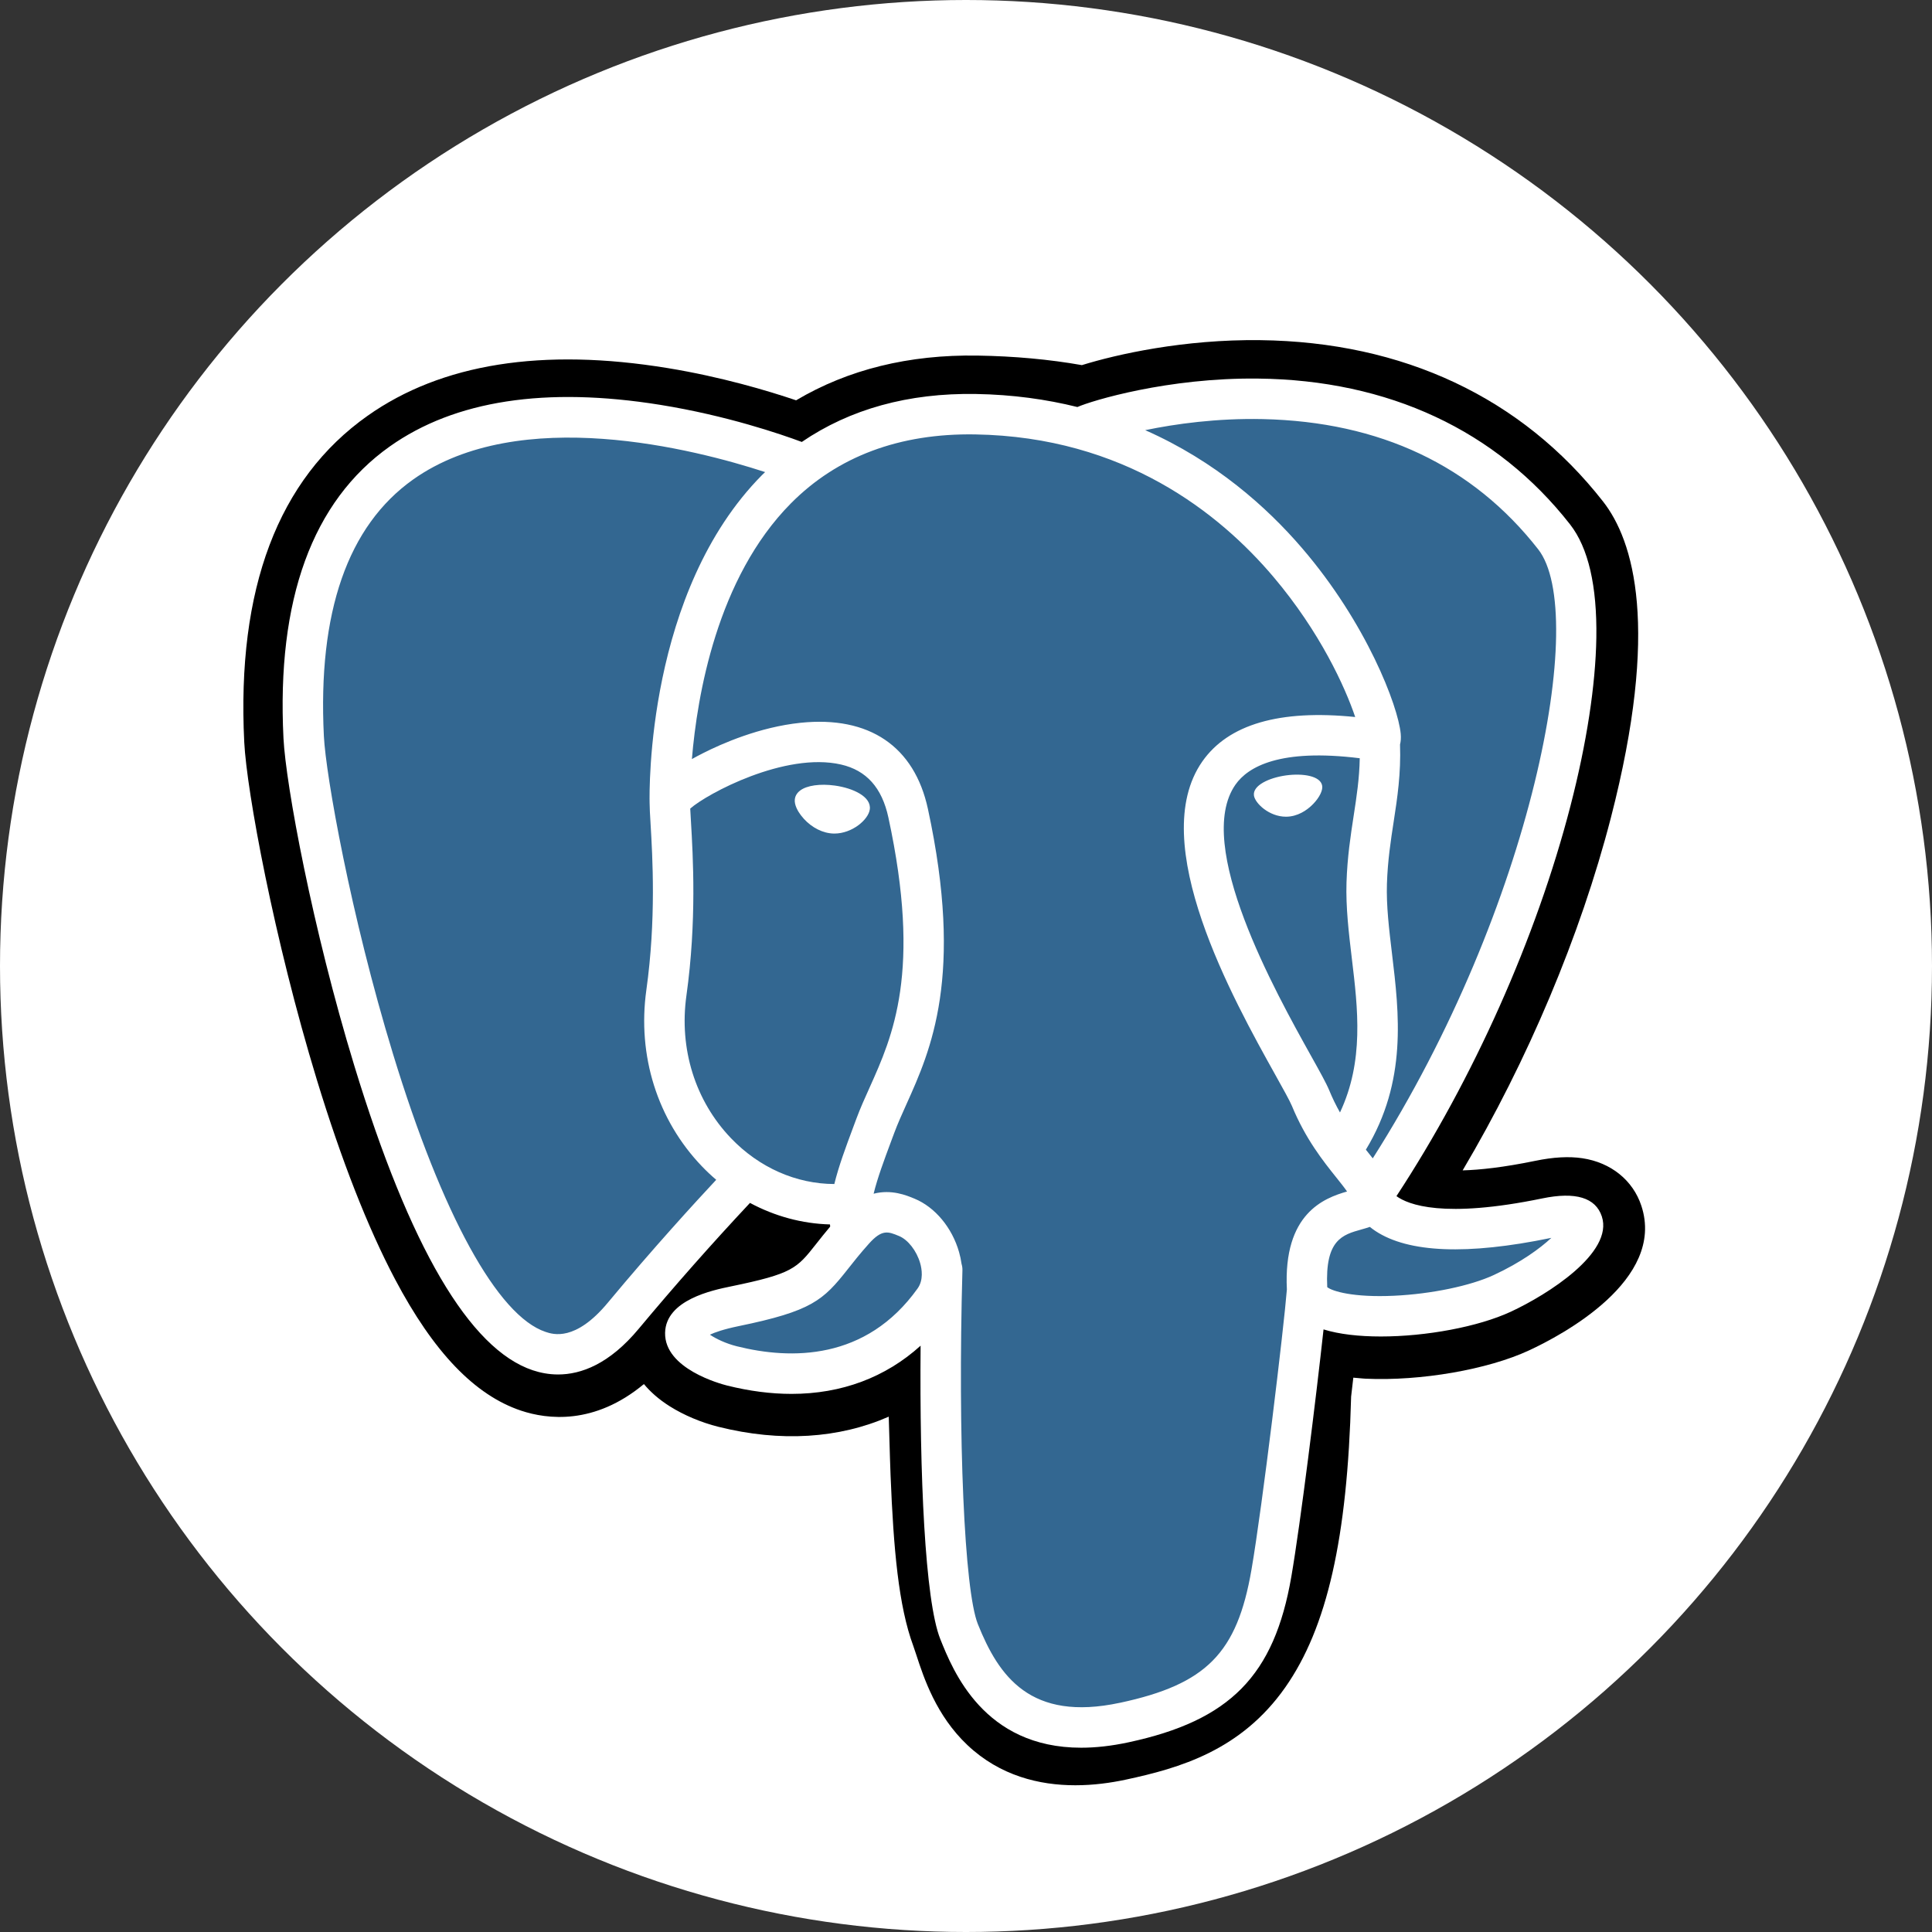
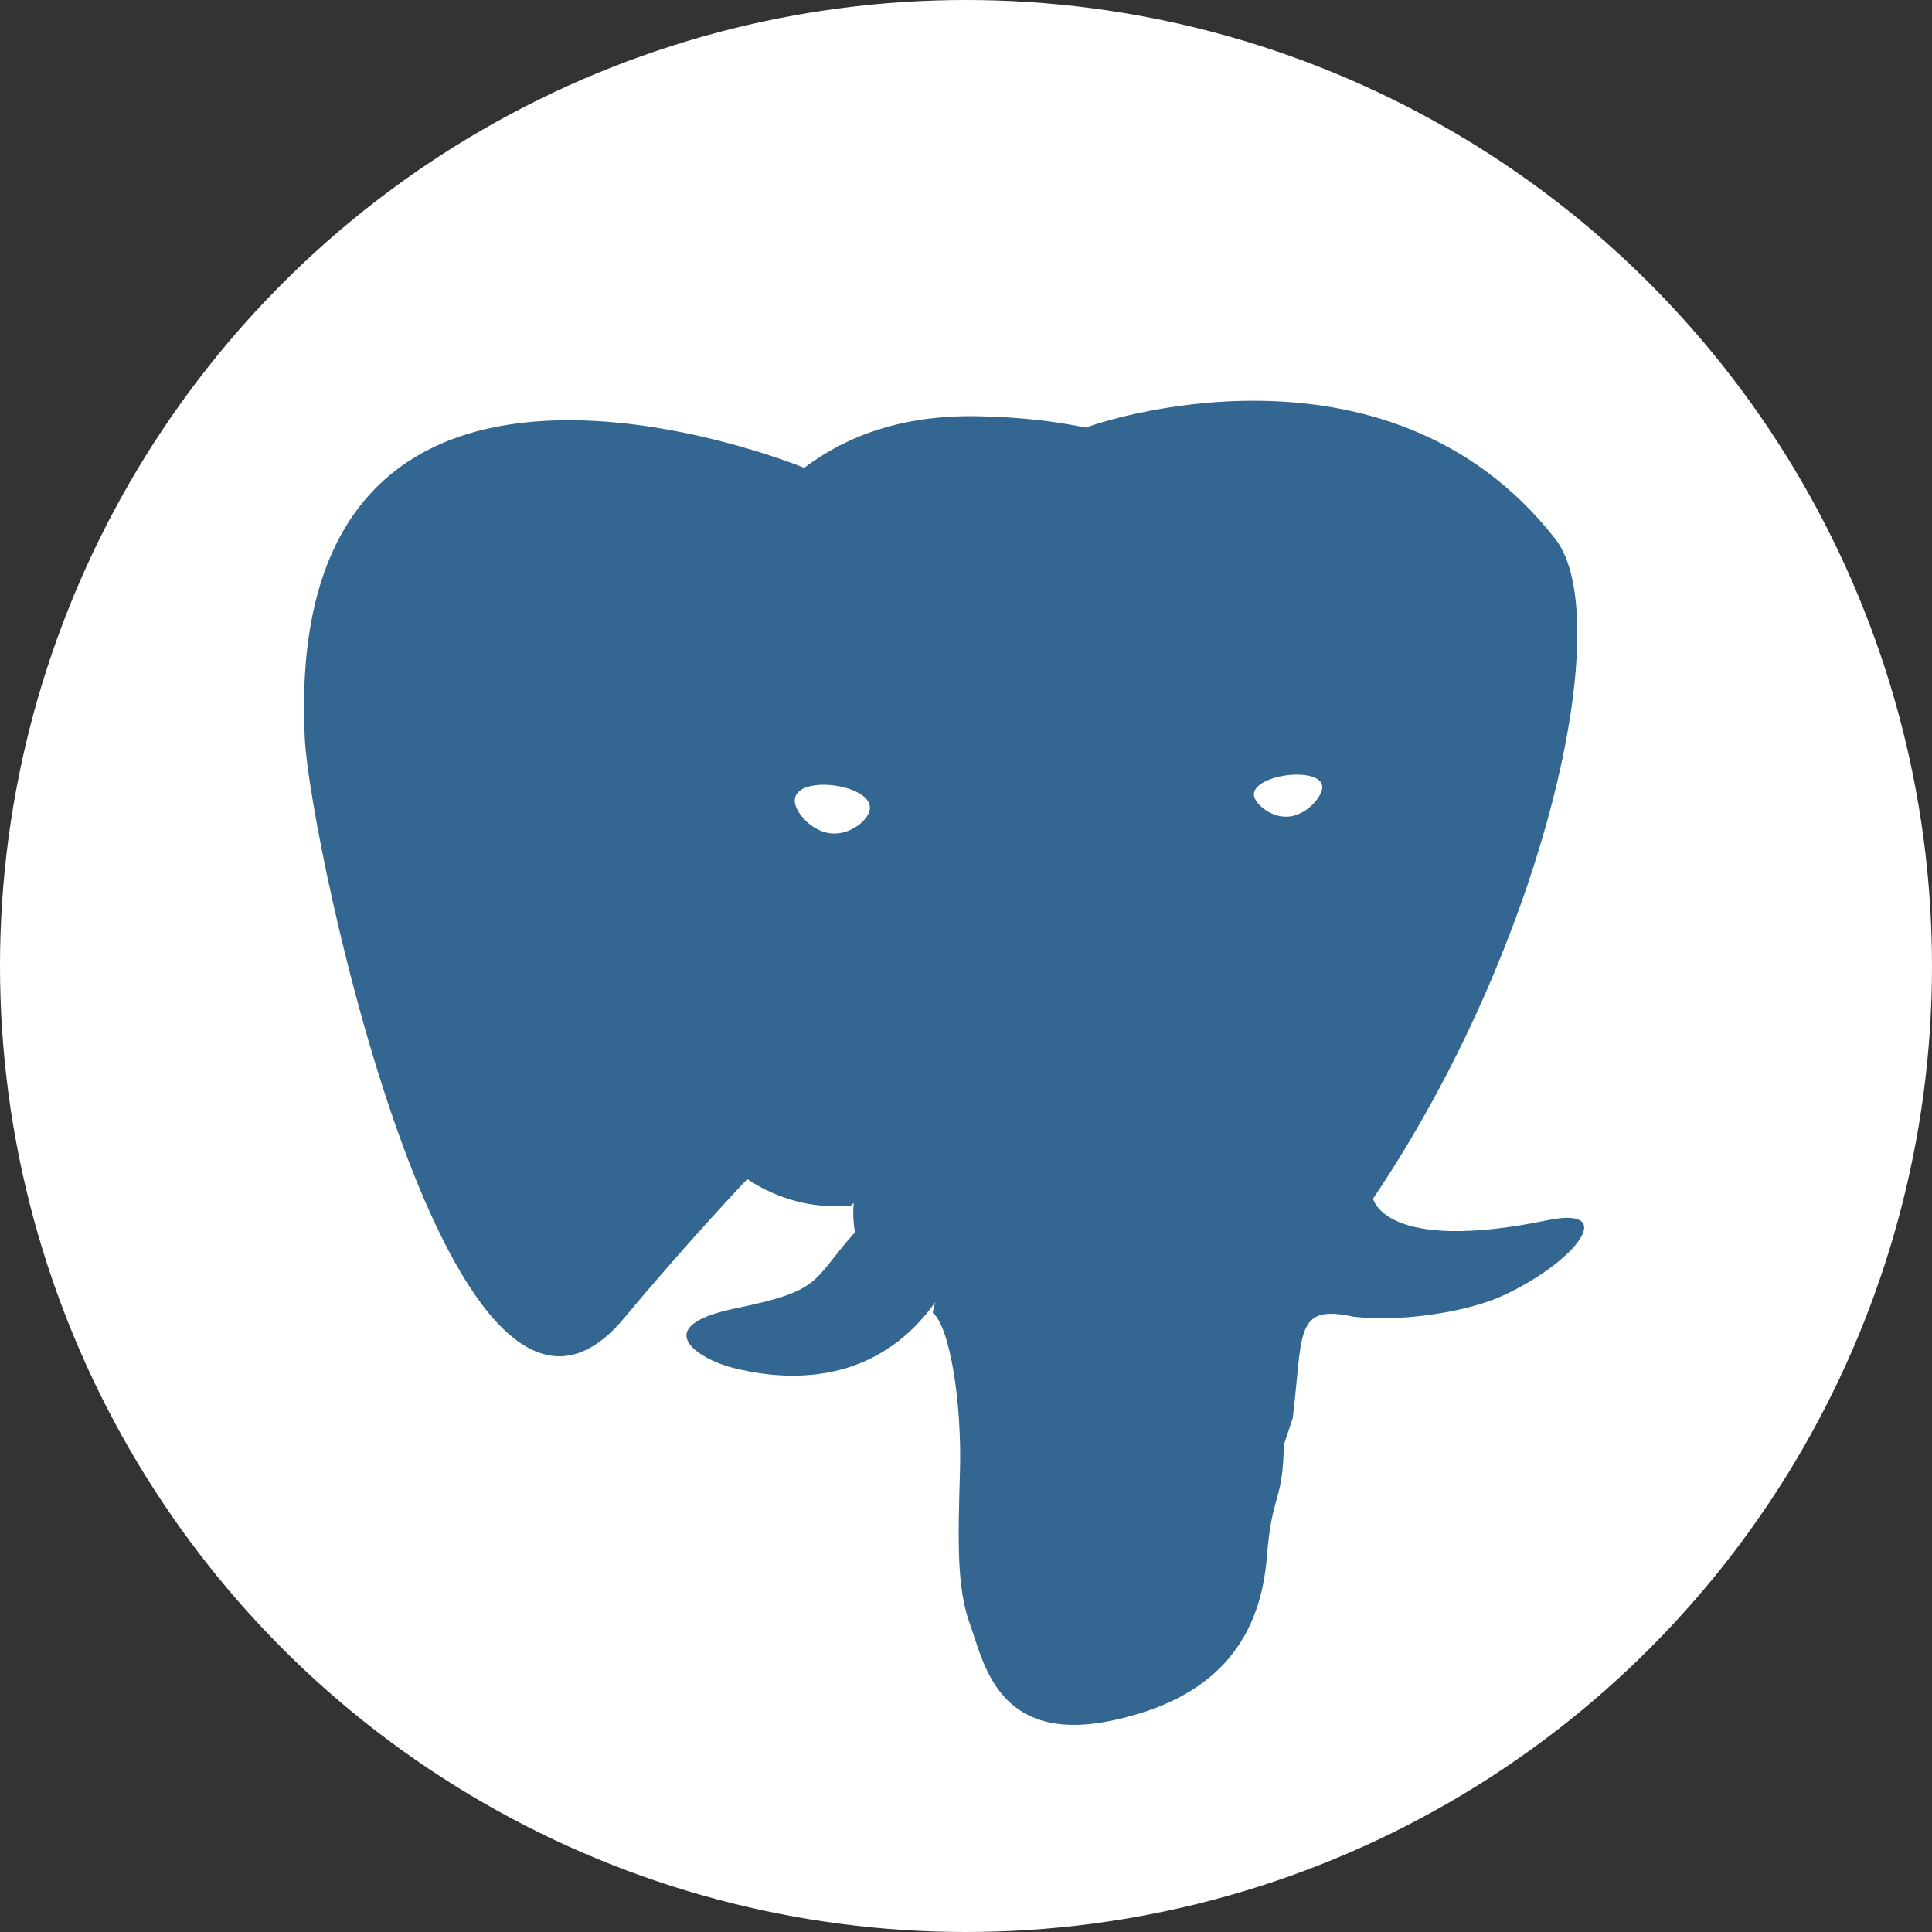
<svg xmlns="http://www.w3.org/2000/svg" width="80" height="80" viewBox="0 0 80 80" fill="none">
  <rect x="0" y="0" width="80" height="80" fill="#333333" stroke="none" />
  <circle cx="40" cy="40" r="40" fill="white" />
  <g clip-path="url(#clip0_2309_6945)">
-     <path d="M67.965 49.929C67.617 48.872 66.703 48.136 65.521 47.96C64.964 47.877 64.326 47.912 63.57 48.068C62.254 48.339 61.277 48.443 60.565 48.463C63.255 43.921 65.442 38.741 66.702 33.865C68.738 25.982 67.65 22.39 66.378 20.765C63.013 16.465 58.103 14.155 52.18 14.085C49.02 14.046 46.246 14.67 44.799 15.119C43.452 14.881 42.003 14.748 40.483 14.724C37.634 14.678 35.117 15.299 32.965 16.576C31.774 16.173 29.863 15.605 27.656 15.243C22.465 14.391 18.28 15.055 15.22 17.217C11.514 19.835 9.796 24.383 10.114 30.735C10.215 32.752 11.343 38.888 13.119 44.708C14.14 48.053 15.229 50.831 16.355 52.965C17.952 55.991 19.661 57.773 21.579 58.413C22.654 58.771 24.608 59.022 26.663 57.311C26.923 57.626 27.271 57.94 27.732 58.231C28.318 58.6 29.034 58.902 29.749 59.081C32.327 59.725 34.741 59.564 36.801 58.661C36.813 59.027 36.823 59.377 36.831 59.679C36.845 60.169 36.859 60.65 36.877 61.1C36.999 64.139 37.206 66.503 37.818 68.156C37.852 68.247 37.897 68.386 37.945 68.533C38.251 69.469 38.762 71.036 40.062 72.263C41.409 73.534 43.038 73.924 44.529 73.924C45.278 73.924 45.991 73.825 46.617 73.691C48.849 73.213 51.384 72.484 53.218 69.873C54.951 67.405 55.794 63.688 55.947 57.83C55.966 57.664 55.984 57.506 56.002 57.356L56.038 57.046L56.447 57.082L56.552 57.089C58.825 57.193 61.605 56.711 63.312 55.918C64.661 55.292 68.983 53.01 67.965 49.929Z" fill="black" />
    <path d="M64.079 50.528C57.319 51.922 56.855 49.634 56.855 49.634C63.991 39.044 66.975 25.603 64.4 22.313C57.377 13.339 45.219 17.583 45.016 17.693L44.95 17.705C43.615 17.428 42.121 17.263 40.441 17.235C37.383 17.185 35.063 18.037 33.302 19.372C33.302 19.372 11.614 10.437 12.623 30.609C12.837 34.901 18.773 63.081 25.854 54.569C28.442 51.456 30.942 48.825 30.942 48.825C32.184 49.65 33.671 50.071 35.23 49.92L35.351 49.817C35.313 50.203 35.331 50.581 35.399 51.029C33.575 53.067 34.111 53.424 30.465 54.175C26.775 54.935 28.943 56.289 30.358 56.643C32.074 57.072 36.043 57.68 38.724 53.925L38.618 54.354C39.332 54.926 39.834 58.077 39.75 60.934C39.666 63.79 39.61 65.751 40.173 67.283C40.736 68.815 41.297 72.262 46.091 71.235C50.096 70.376 52.172 68.152 52.461 64.441C52.666 61.804 53.129 62.194 53.158 59.835L53.531 58.719C53.959 55.143 53.599 53.99 56.066 54.526L56.666 54.579C58.482 54.661 60.859 54.287 62.255 53.638C65.259 52.244 67.04 49.916 64.078 50.528H64.079Z" fill="#336791" />
    <path d="M34.572 32.529C33.963 32.444 33.411 32.522 33.132 32.734C32.975 32.852 32.927 32.99 32.913 33.085C32.878 33.336 33.054 33.614 33.163 33.757C33.468 34.163 33.915 34.441 34.358 34.502C34.422 34.512 34.486 34.516 34.549 34.516C35.286 34.516 35.957 33.941 36.016 33.517C36.09 32.987 35.319 32.633 34.572 32.529ZM54.75 32.545C54.692 32.129 53.951 32.011 53.249 32.108C52.547 32.206 51.866 32.523 51.923 32.94C51.969 33.264 52.554 33.818 53.248 33.818C53.306 33.818 53.365 33.814 53.425 33.806C53.888 33.742 54.227 33.448 54.388 33.278C54.634 33.02 54.776 32.733 54.75 32.545Z" fill="white" />
-     <path d="M66.328 50.369C66.07 49.59 65.24 49.339 63.862 49.624C59.77 50.468 58.305 49.883 57.824 49.529C61.004 44.684 63.621 38.826 65.032 33.362C65.701 30.773 66.07 28.369 66.101 26.409C66.134 24.259 65.768 22.678 65.012 21.713C61.966 17.821 57.496 15.733 52.084 15.676C48.364 15.634 45.221 16.586 44.612 16.854C43.329 16.535 41.93 16.339 40.407 16.314C37.614 16.268 35.2 16.937 33.201 18.3C32.333 17.977 30.09 17.207 27.346 16.765C22.602 16.001 18.832 16.579 16.142 18.485C12.933 20.759 11.451 24.824 11.738 30.567C11.835 32.499 12.935 38.443 14.673 44.135C16.959 51.627 19.445 55.868 22.061 56.74C22.367 56.842 22.72 56.914 23.109 56.914C24.063 56.914 25.233 56.484 26.45 55.02C27.935 53.24 29.47 51.502 31.055 49.81C32.083 50.362 33.213 50.67 34.368 50.701C34.37 50.731 34.373 50.761 34.376 50.791C34.177 51.029 33.982 51.269 33.792 51.513C32.991 52.529 32.825 52.741 30.248 53.271C29.515 53.422 27.569 53.824 27.54 55.188C27.509 56.679 29.841 57.305 30.107 57.372C31.033 57.603 31.925 57.718 32.776 57.718C34.844 57.718 36.665 57.038 38.12 55.722C38.075 61.037 38.297 66.274 38.935 67.87C39.458 69.176 40.734 72.369 44.768 72.369C45.359 72.369 46.011 72.3 46.727 72.146C50.937 71.244 52.765 69.383 53.472 65.282C53.85 63.09 54.499 57.855 54.805 55.048C55.45 55.249 56.279 55.341 57.176 55.341C59.047 55.341 61.206 54.943 62.56 54.315C64.081 53.608 66.826 51.875 66.328 50.369ZM56.304 31.397C56.29 32.225 56.176 32.978 56.055 33.763C55.925 34.608 55.79 35.482 55.756 36.542C55.723 37.574 55.852 38.646 55.976 39.684C56.228 41.779 56.486 43.937 55.486 46.065C55.32 45.771 55.172 45.467 55.043 45.154C54.919 44.853 54.649 44.369 54.275 43.699C52.821 41.09 49.415 34.983 51.158 32.49C51.678 31.749 52.995 30.986 56.304 31.397ZM52.294 17.354C57.142 17.461 60.978 19.275 63.693 22.745C65.776 25.407 63.483 37.517 56.843 47.965C56.776 47.88 56.709 47.796 56.642 47.711L56.558 47.606C58.273 44.773 57.938 41.969 57.639 39.484C57.517 38.464 57.401 37.501 57.43 36.596C57.461 35.637 57.587 34.814 57.71 34.018C57.861 33.038 58.014 32.024 57.972 30.828C58.004 30.703 58.016 30.555 58 30.379C57.892 29.232 56.583 25.8 53.914 22.695C52.455 20.996 50.327 19.095 47.42 17.812C48.67 17.553 50.38 17.312 52.294 17.354ZM25.162 53.95C23.821 55.562 22.895 55.253 22.591 55.151C20.607 54.489 18.305 50.296 16.275 43.646C14.518 37.892 13.492 32.106 13.411 30.483C13.154 25.352 14.398 21.776 17.108 19.854C21.518 16.727 28.768 18.598 31.682 19.548C31.64 19.589 31.596 19.628 31.555 19.67C26.774 24.498 26.887 32.747 26.899 33.251C26.899 33.446 26.915 33.721 26.938 34.1C27.02 35.488 27.173 38.07 26.764 40.994C26.384 43.712 27.222 46.372 29.062 48.292C29.251 48.489 29.449 48.676 29.657 48.853C28.837 49.73 27.057 51.67 25.162 53.95ZM30.271 47.133C28.788 45.585 28.114 43.432 28.423 41.226C28.855 38.137 28.695 35.447 28.61 34.001C28.598 33.799 28.587 33.622 28.581 33.482C29.279 32.862 32.516 31.128 34.824 31.657C35.877 31.898 36.519 32.616 36.786 33.849C38.167 40.236 36.968 42.898 36.006 45.038C35.807 45.478 35.62 45.895 35.46 46.326L35.336 46.659C35.022 47.501 34.729 48.285 34.548 49.028C32.971 49.024 31.438 48.35 30.271 47.133V47.133ZM30.513 55.747C30.053 55.632 29.639 55.432 29.396 55.266C29.599 55.171 29.96 55.041 30.586 54.912C33.617 54.288 34.086 53.847 35.108 52.549C35.342 52.252 35.608 51.914 35.976 51.503L35.976 51.503C36.524 50.889 36.775 50.993 37.229 51.182C37.598 51.334 37.957 51.796 38.102 52.304C38.171 52.544 38.248 53 37.995 53.354C35.86 56.344 32.748 56.306 30.513 55.747ZM46.377 70.508C42.668 71.303 41.355 69.411 40.49 67.248C39.932 65.852 39.657 59.555 39.852 52.601C39.855 52.508 39.841 52.419 39.816 52.335C39.793 52.169 39.758 52.005 39.712 51.844C39.423 50.832 38.717 49.985 37.87 49.635C37.534 49.495 36.917 49.239 36.175 49.429C36.333 48.778 36.608 48.041 36.905 47.244L37.03 46.909C37.17 46.531 37.347 46.139 37.533 45.725C38.541 43.487 39.92 40.421 38.423 33.495C37.862 30.901 35.989 29.634 33.149 29.929C31.447 30.105 29.889 30.792 29.113 31.186C28.945 31.27 28.793 31.352 28.65 31.432C28.867 28.818 29.686 23.933 32.75 20.843C34.679 18.898 37.249 17.937 40.379 17.988C46.547 18.089 50.503 21.255 52.735 23.893C54.659 26.166 55.7 28.455 56.116 29.69C52.99 29.372 50.864 29.989 49.786 31.53C47.441 34.882 51.069 41.388 52.812 44.514C53.132 45.087 53.408 45.583 53.495 45.793C54.062 47.169 54.797 48.087 55.334 48.758C55.498 48.963 55.658 49.163 55.779 49.337C54.833 49.61 53.132 50.24 53.287 53.393C53.162 54.975 52.273 62.381 51.821 64.997C51.225 68.454 49.953 69.742 46.377 70.509V70.508ZM61.855 52.796C60.887 53.245 59.266 53.582 57.727 53.654C56.027 53.734 55.162 53.464 54.958 53.298C54.863 51.333 55.594 51.128 56.368 50.911C56.489 50.877 56.608 50.843 56.722 50.803C56.794 50.861 56.872 50.919 56.957 50.975C58.323 51.877 60.761 51.974 64.201 51.264L64.239 51.257C63.775 51.69 62.981 52.273 61.855 52.796Z" fill="white" />
  </g>
  <defs>
    <clipPath id="clip0_2309_6945">
      <rect width="58.2" height="60" fill="white" transform="translate(10 14)" />
    </clipPath>
  </defs>
</svg>